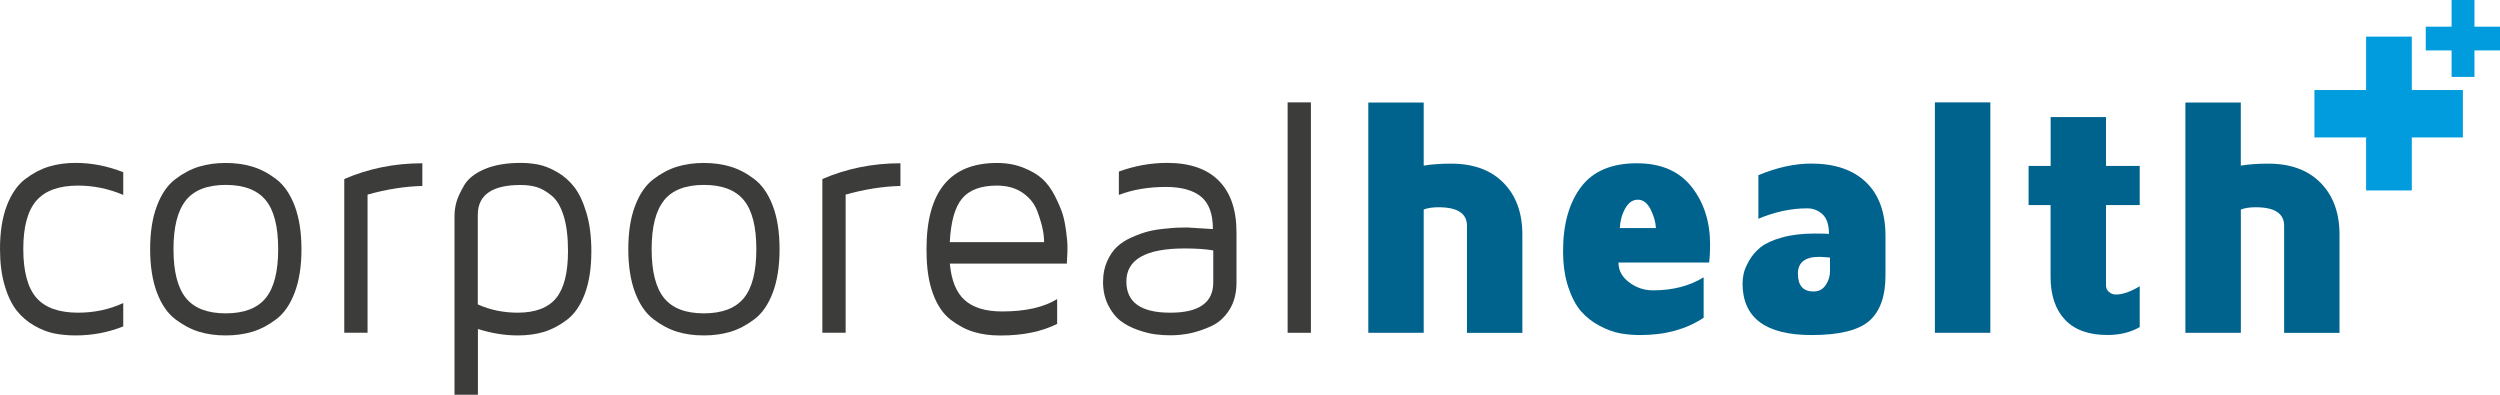
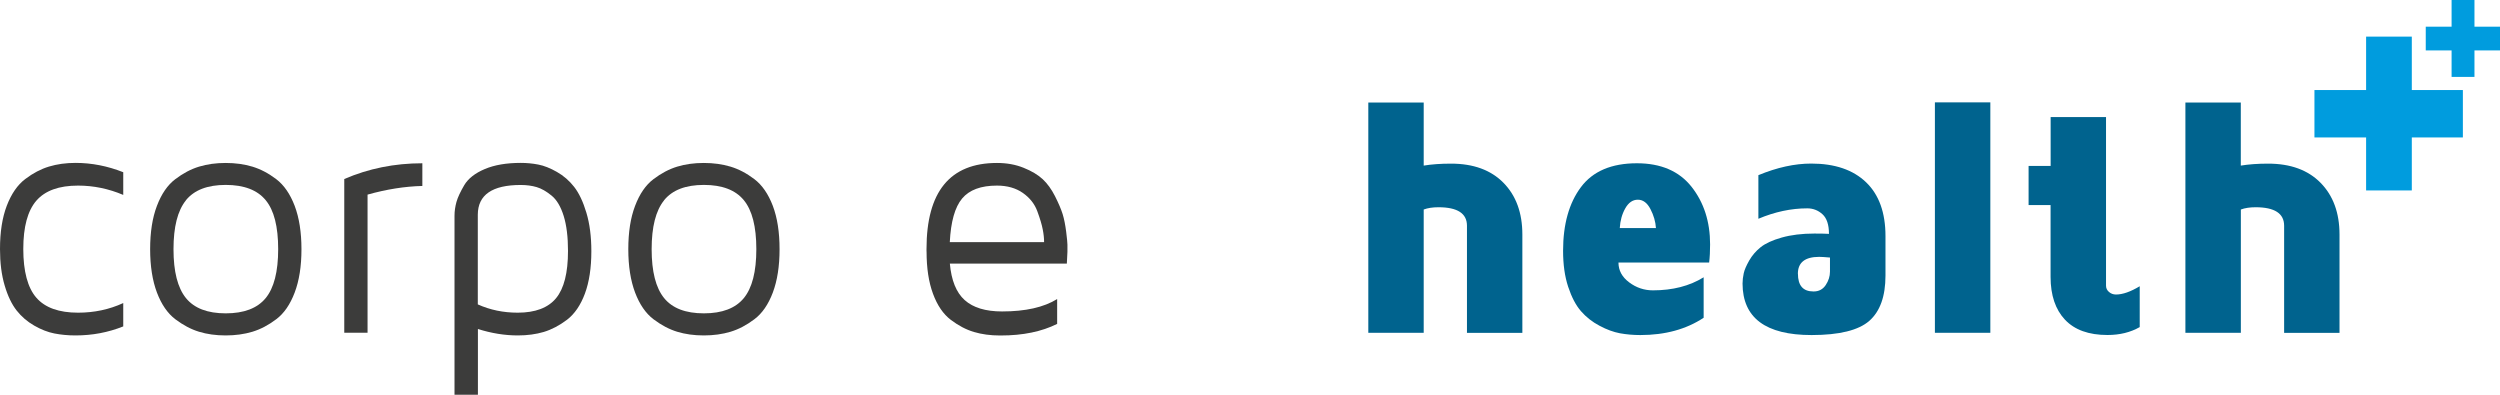
<svg xmlns="http://www.w3.org/2000/svg" width="266" height="42" viewBox="0 0 266 42" fill="none">
  <path d="M0 26.495C0 24.694 0.239 23.154 0.723 21.887C1.208 20.622 1.862 19.675 2.686 19.049C3.51 18.422 4.352 17.985 5.208 17.724C6.069 17.463 7.013 17.332 8.038 17.332C9.755 17.332 11.447 17.665 13.114 18.324V20.739C11.56 20.08 9.956 19.747 8.308 19.747C6.277 19.747 4.799 20.282 3.868 21.352C2.943 22.423 2.478 24.132 2.478 26.495C2.478 28.857 2.943 30.619 3.868 31.676C4.793 32.74 6.271 33.269 8.308 33.269C10.025 33.269 11.629 32.929 13.114 32.244V34.73C11.516 35.37 9.824 35.69 8.038 35.69C7.233 35.69 6.484 35.618 5.786 35.481C5.088 35.344 4.371 35.063 3.642 34.645C2.912 34.228 2.289 33.693 1.767 33.034C1.252 32.374 0.824 31.494 0.497 30.378C0.164 29.262 0 27.97 0 26.495Z" fill="#3C3C3B" />
  <path d="M16.698 31.128C16.221 29.862 15.975 28.322 15.975 26.514C15.975 24.707 16.214 23.167 16.698 21.901C17.177 20.635 17.831 19.682 18.654 19.062C19.478 18.435 20.321 17.992 21.177 17.731C22.032 17.47 22.975 17.339 24.007 17.339C25.038 17.339 25.988 17.47 26.856 17.731C27.718 17.992 28.567 18.435 29.391 19.062C30.215 19.688 30.869 20.635 31.353 21.901C31.831 23.167 32.076 24.707 32.076 26.514C32.076 28.322 31.837 29.855 31.353 31.128C30.875 32.394 30.221 33.347 29.391 33.967C28.567 34.593 27.718 35.037 26.856 35.298C25.988 35.559 25.038 35.69 24.007 35.69C22.975 35.69 22.032 35.559 21.177 35.298C20.321 35.037 19.485 34.593 18.654 33.967C17.831 33.34 17.177 32.394 16.698 31.128ZM19.78 21.32C18.9 22.41 18.46 24.139 18.46 26.514C18.46 28.89 18.9 30.619 19.78 31.709C20.661 32.799 22.076 33.34 24.019 33.34C25.963 33.34 27.378 32.799 28.265 31.722C29.152 30.645 29.598 28.909 29.598 26.508C29.598 24.106 29.158 22.37 28.265 21.294C27.378 20.217 25.963 19.675 24.019 19.675C22.076 19.675 20.667 20.217 19.78 21.307V21.32Z" fill="#3C3C3B" />
  <path d="M36.63 35.409V19.049C39.209 17.933 41.976 17.372 44.938 17.372V19.786C43.07 19.832 41.127 20.139 39.108 20.706V35.402H36.63V35.409Z" fill="#3C3C3B" />
  <path d="M48.36 41.993V22.951C48.36 22.475 48.429 21.992 48.567 21.489C48.706 20.994 48.989 20.393 49.404 19.688C49.825 18.99 50.548 18.422 51.586 17.985C52.618 17.548 53.894 17.332 55.404 17.332C56.039 17.332 56.662 17.391 57.272 17.509C57.882 17.626 58.542 17.887 59.253 18.292C59.964 18.696 60.574 19.225 61.09 19.884C61.605 20.543 62.039 21.457 62.391 22.631C62.744 23.806 62.92 25.17 62.92 26.736C62.92 28.498 62.693 29.999 62.234 31.239C61.775 32.472 61.14 33.399 60.335 34.019C59.523 34.632 58.7 35.063 57.863 35.318C57.026 35.566 56.102 35.69 55.096 35.69C53.706 35.69 52.284 35.461 50.85 35.004V42H48.372L48.36 41.993ZM50.838 32.388C52.14 32.975 53.555 33.269 55.083 33.269C56.957 33.269 58.316 32.753 59.165 31.728C60.014 30.697 60.435 29.027 60.435 26.703C60.435 25.216 60.284 23.969 59.976 22.977C59.668 21.985 59.24 21.261 58.687 20.811C58.133 20.36 57.611 20.06 57.108 19.91C56.605 19.76 56.039 19.682 55.404 19.682C52.372 19.682 50.85 20.732 50.838 22.834V32.388Z" fill="#3C3C3B" />
  <path d="M67.574 31.128C67.096 29.862 66.851 28.322 66.851 26.514C66.851 24.707 67.09 23.167 67.574 21.901C68.052 20.635 68.706 19.682 69.53 19.062C70.354 18.435 71.197 17.992 72.052 17.731C72.907 17.47 73.851 17.339 74.882 17.339C75.914 17.339 76.864 17.47 77.731 17.731C78.593 17.992 79.442 18.435 80.266 19.062C81.09 19.688 81.744 20.635 82.228 21.901C82.706 23.167 82.945 24.707 82.945 26.514C82.945 28.322 82.706 29.855 82.228 31.128C81.75 32.394 81.096 33.347 80.266 33.967C79.442 34.593 78.593 35.037 77.731 35.298C76.864 35.559 75.914 35.69 74.882 35.69C73.851 35.69 72.907 35.559 72.052 35.298C71.197 35.037 70.36 34.593 69.53 33.967C68.706 33.34 68.052 32.394 67.574 31.128ZM70.656 21.32C69.775 22.41 69.335 24.139 69.335 26.514C69.335 28.89 69.775 30.619 70.656 31.709C71.536 32.799 72.951 33.34 74.895 33.34C76.838 33.34 78.253 32.799 79.14 31.722C80.027 30.645 80.474 28.909 80.474 26.508C80.474 24.106 80.027 22.37 79.14 21.294C78.253 20.217 76.838 19.675 74.895 19.675C72.951 19.675 71.543 20.217 70.656 21.307V21.32Z" fill="#3C3C3B" />
-   <path d="M87.499 35.409V19.049C90.078 17.933 92.845 17.372 95.807 17.372V19.786C93.939 19.832 91.996 20.139 89.977 20.706V35.402H87.499V35.409Z" fill="#3C3C3B" />
  <path d="M98.581 26.756V26.495C98.581 20.393 101.078 17.339 106.078 17.339C107.122 17.339 108.065 17.509 108.915 17.855C109.764 18.194 110.437 18.599 110.94 19.062C111.437 19.525 111.877 20.132 112.254 20.876C112.632 21.627 112.902 22.259 113.066 22.782C113.229 23.304 113.349 23.937 113.443 24.674C113.531 25.392 113.575 25.842 113.575 26.031V26.795L113.512 28.048H101.065C101.223 29.829 101.745 31.128 102.644 31.931C103.537 32.733 104.864 33.138 106.619 33.138C109.103 33.138 111.053 32.701 112.481 31.82V34.463C110.833 35.285 108.833 35.696 106.487 35.696H106.386C105.386 35.696 104.468 35.572 103.631 35.324C102.795 35.076 101.977 34.645 101.166 34.032C100.361 33.419 99.726 32.492 99.273 31.259C98.814 30.025 98.587 28.531 98.587 26.769L98.581 26.756ZM101.059 25.764H111.091C111.091 25.359 111.047 24.909 110.946 24.407C110.852 23.91 110.663 23.271 110.374 22.488C110.091 21.705 109.575 21.052 108.833 20.53C108.091 20.008 107.166 19.747 106.072 19.747C104.374 19.747 103.141 20.204 102.373 21.117C101.606 22.031 101.166 23.578 101.059 25.757V25.764Z" fill="#3C3C3B" />
-   <path d="M117.368 29.953C117.368 29.157 117.512 28.439 117.795 27.806C118.078 27.173 118.43 26.658 118.839 26.266C119.254 25.875 119.776 25.535 120.412 25.255C121.047 24.974 121.613 24.772 122.104 24.641C122.594 24.511 123.179 24.407 123.852 24.341C124.525 24.269 125.009 24.23 125.292 24.224C125.575 24.211 125.915 24.204 126.305 24.204L129.053 24.374C129.053 22.762 128.632 21.613 127.789 20.922C126.946 20.236 125.701 19.891 124.053 19.891C122.198 19.891 120.531 20.171 119.047 20.739V18.253C120.732 17.639 122.443 17.332 124.185 17.332C126.582 17.332 128.412 17.959 129.67 19.218C130.928 20.478 131.563 22.312 131.563 24.733V30.064C131.563 31.2 131.311 32.172 130.802 32.975C130.292 33.778 129.645 34.358 128.846 34.717C128.047 35.076 127.299 35.324 126.607 35.468C125.909 35.605 125.223 35.676 124.538 35.676C124.009 35.676 123.475 35.644 122.921 35.572C122.368 35.5 121.745 35.344 121.041 35.096C120.342 34.848 119.732 34.528 119.223 34.136C118.707 33.745 118.273 33.19 117.908 32.466C117.544 31.741 117.361 30.9 117.361 29.947L117.368 29.953ZM119.846 29.953C119.846 32.166 121.393 33.269 124.494 33.269H124.544C127.575 33.269 129.091 32.198 129.091 30.051V26.645C128.336 26.508 127.317 26.436 126.047 26.436C121.915 26.436 119.846 27.604 119.846 29.947V29.953Z" fill="#3C3C3B" />
-   <path d="M137.003 35.409V10.892H139.481V35.409H137.003Z" fill="#3C3C3B" />
  <path d="M145.588 35.409V10.911H151.482V17.62C152.305 17.483 153.28 17.411 154.394 17.411C156.771 17.411 158.633 18.09 159.972 19.453C161.312 20.817 161.979 22.651 161.979 24.955V35.416H156.085V24.015C156.085 22.71 155.073 22.051 153.054 22.051C152.438 22.051 151.916 22.129 151.482 22.292V35.409H145.588Z" fill="#00638E" />
  <path d="M166.312 26.684C166.312 23.858 166.947 21.6 168.212 19.91C169.476 18.22 171.463 17.372 174.168 17.372C176.721 17.372 178.658 18.207 179.979 19.871C181.294 21.542 181.954 23.584 181.954 26.005C181.954 26.71 181.923 27.356 181.853 27.937H172.205C172.205 28.772 172.583 29.471 173.337 30.038C174.092 30.606 174.935 30.893 175.872 30.893C177.973 30.893 179.772 30.43 181.268 29.503V33.81C179.413 35.037 177.168 35.65 174.532 35.65C173.771 35.65 173.048 35.585 172.363 35.461C171.677 35.331 170.954 35.07 170.186 34.658C169.419 34.254 168.765 33.738 168.218 33.112C167.671 32.485 167.218 31.617 166.853 30.515C166.488 29.412 166.312 28.133 166.312 26.684ZM172.344 24.269H176.193C176.149 23.584 175.954 22.912 175.608 22.246C175.262 21.581 174.815 21.248 174.268 21.248C173.721 21.248 173.275 21.555 172.929 22.168C172.583 22.782 172.388 23.486 172.344 24.269Z" fill="#00638E" />
  <path d="M185.407 30.182C185.407 29.823 185.451 29.457 185.533 29.079C185.614 28.7 185.816 28.25 186.118 27.715C186.426 27.18 186.828 26.71 187.331 26.305C187.835 25.901 188.583 25.555 189.577 25.274C190.571 24.994 191.728 24.85 193.055 24.85C193.759 24.85 194.275 24.863 194.602 24.883C194.602 23.91 194.369 23.212 193.91 22.795C193.451 22.377 192.91 22.168 192.294 22.168C190.577 22.168 188.841 22.54 187.092 23.277V18.638C189.08 17.815 190.954 17.404 192.715 17.404C195.231 17.404 197.174 18.07 198.552 19.395C199.929 20.719 200.615 22.631 200.615 25.118V29.32C200.615 31.52 200.042 33.125 198.898 34.136C197.753 35.141 195.703 35.65 192.753 35.65C187.866 35.65 185.419 33.823 185.407 30.175V30.182ZM191.3 29.125C191.3 30.384 191.847 31.011 192.948 31.011H192.979C193.527 31.011 193.954 30.782 194.256 30.332C194.558 29.875 194.709 29.399 194.709 28.903V27.402C194.156 27.356 193.778 27.33 193.564 27.33C192.049 27.33 191.294 27.93 191.294 29.131L191.3 29.125Z" fill="#00638E" />
  <path d="M205.873 35.409V10.892H211.772V35.409H205.873Z" fill="#00638E" />
-   <path d="M215.842 21.822V17.652H218.188V12.458H224.081V17.652H227.666V21.822H224.081V30.391C224.081 30.658 224.181 30.88 224.395 31.063C224.603 31.245 224.854 31.337 225.144 31.337C225.848 31.337 226.691 31.043 227.666 30.456V34.802C226.685 35.363 225.54 35.644 224.232 35.644C222.244 35.644 220.741 35.102 219.716 34.019C218.697 32.936 218.181 31.415 218.181 29.457V21.816H215.835L215.842 21.822Z" fill="#00638E" />
+   <path d="M215.842 21.822V17.652H218.188V12.458H224.081V17.652V21.822H224.081V30.391C224.081 30.658 224.181 30.88 224.395 31.063C224.603 31.245 224.854 31.337 225.144 31.337C225.848 31.337 226.691 31.043 227.666 30.456V34.802C226.685 35.363 225.54 35.644 224.232 35.644C222.244 35.644 220.741 35.102 219.716 34.019C218.697 32.936 218.181 31.415 218.181 29.457V21.816H215.835L215.842 21.822Z" fill="#00638E" />
  <path d="M232.527 35.409V10.911H238.421V17.62C239.245 17.483 240.22 17.411 241.333 17.411C243.71 17.411 245.572 18.09 246.911 19.453C248.251 20.817 248.924 22.651 248.924 24.955V35.416H243.031V24.015C243.031 22.71 242.018 22.051 239.999 22.051C239.383 22.051 238.861 22.129 238.427 22.292V35.409H232.527Z" fill="#00638E" />
  <path d="M246.257 14.624V9.58H251.754V3.896H256.616V9.58H262.05V14.624H256.616V20.263H251.754V14.624H246.257Z" fill="#009CDE" />
  <path d="M258.1 5.364V2.839H260.849V0H263.283V2.839H266V5.364H263.283V8.183H260.849V5.364H258.1Z" fill="#009CDE" />
</svg>